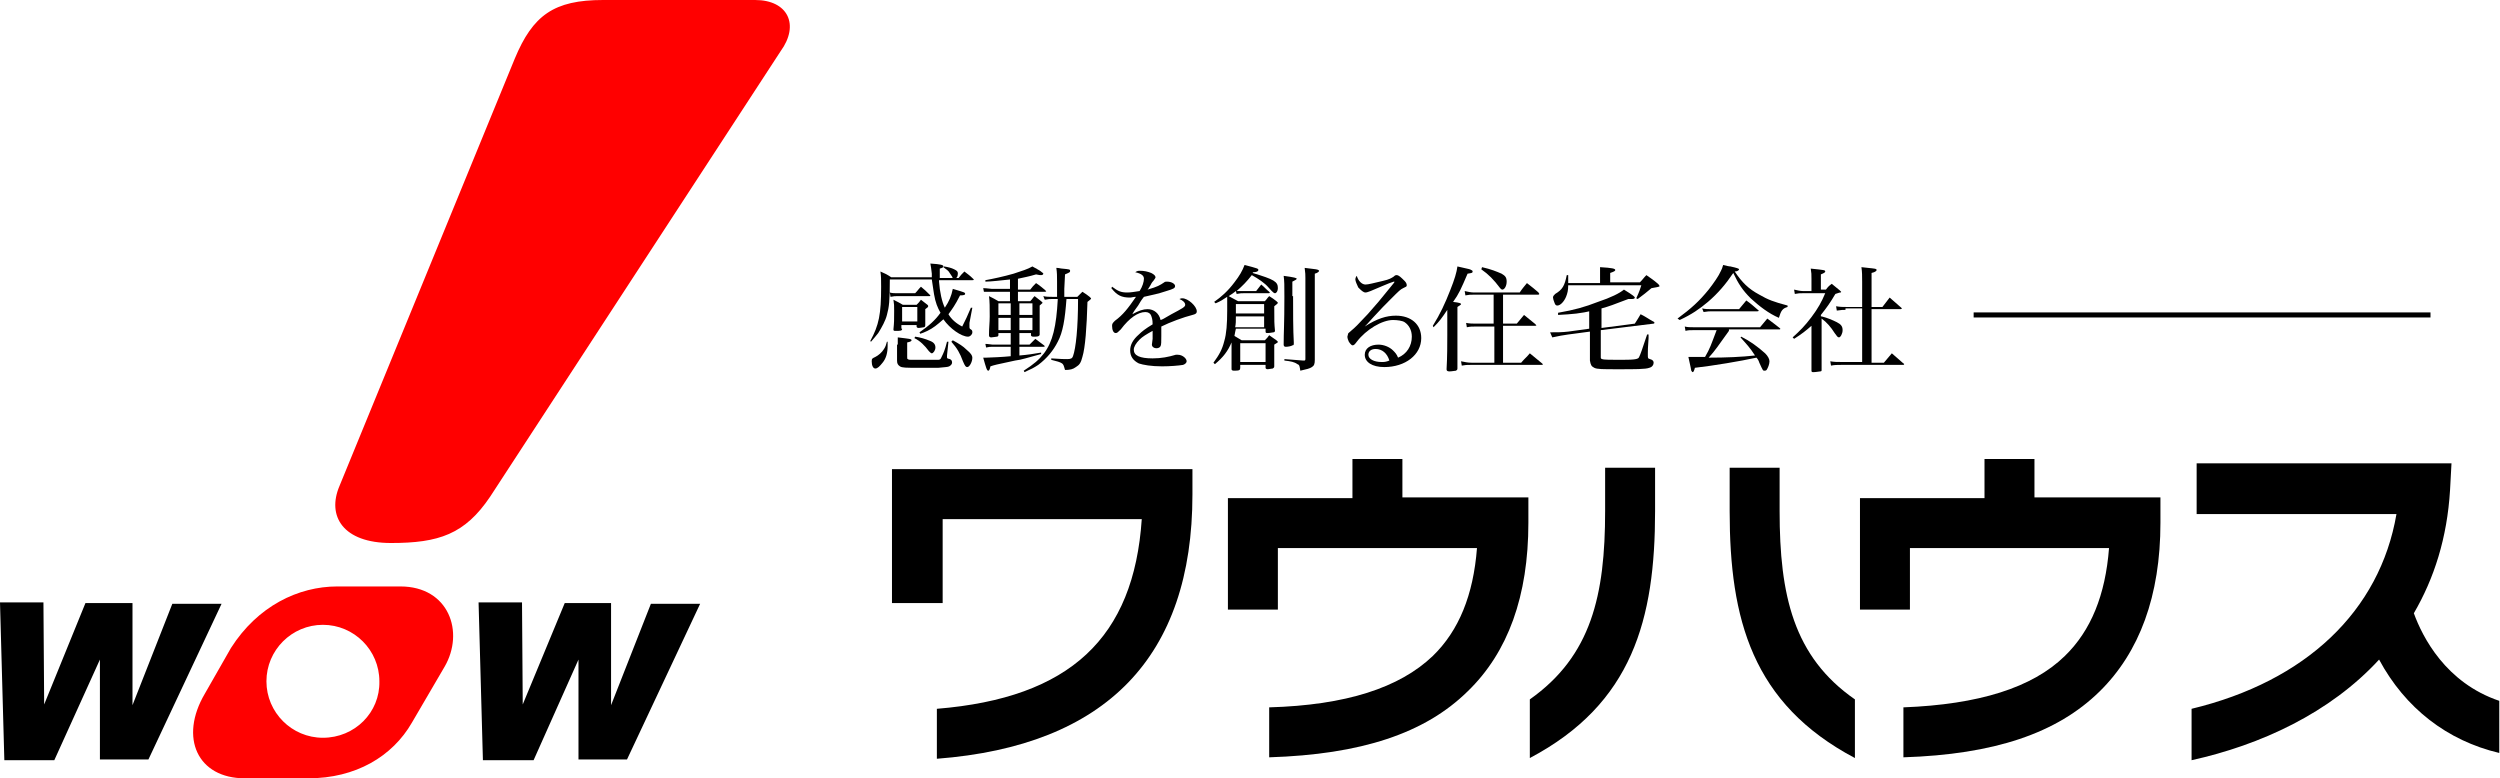
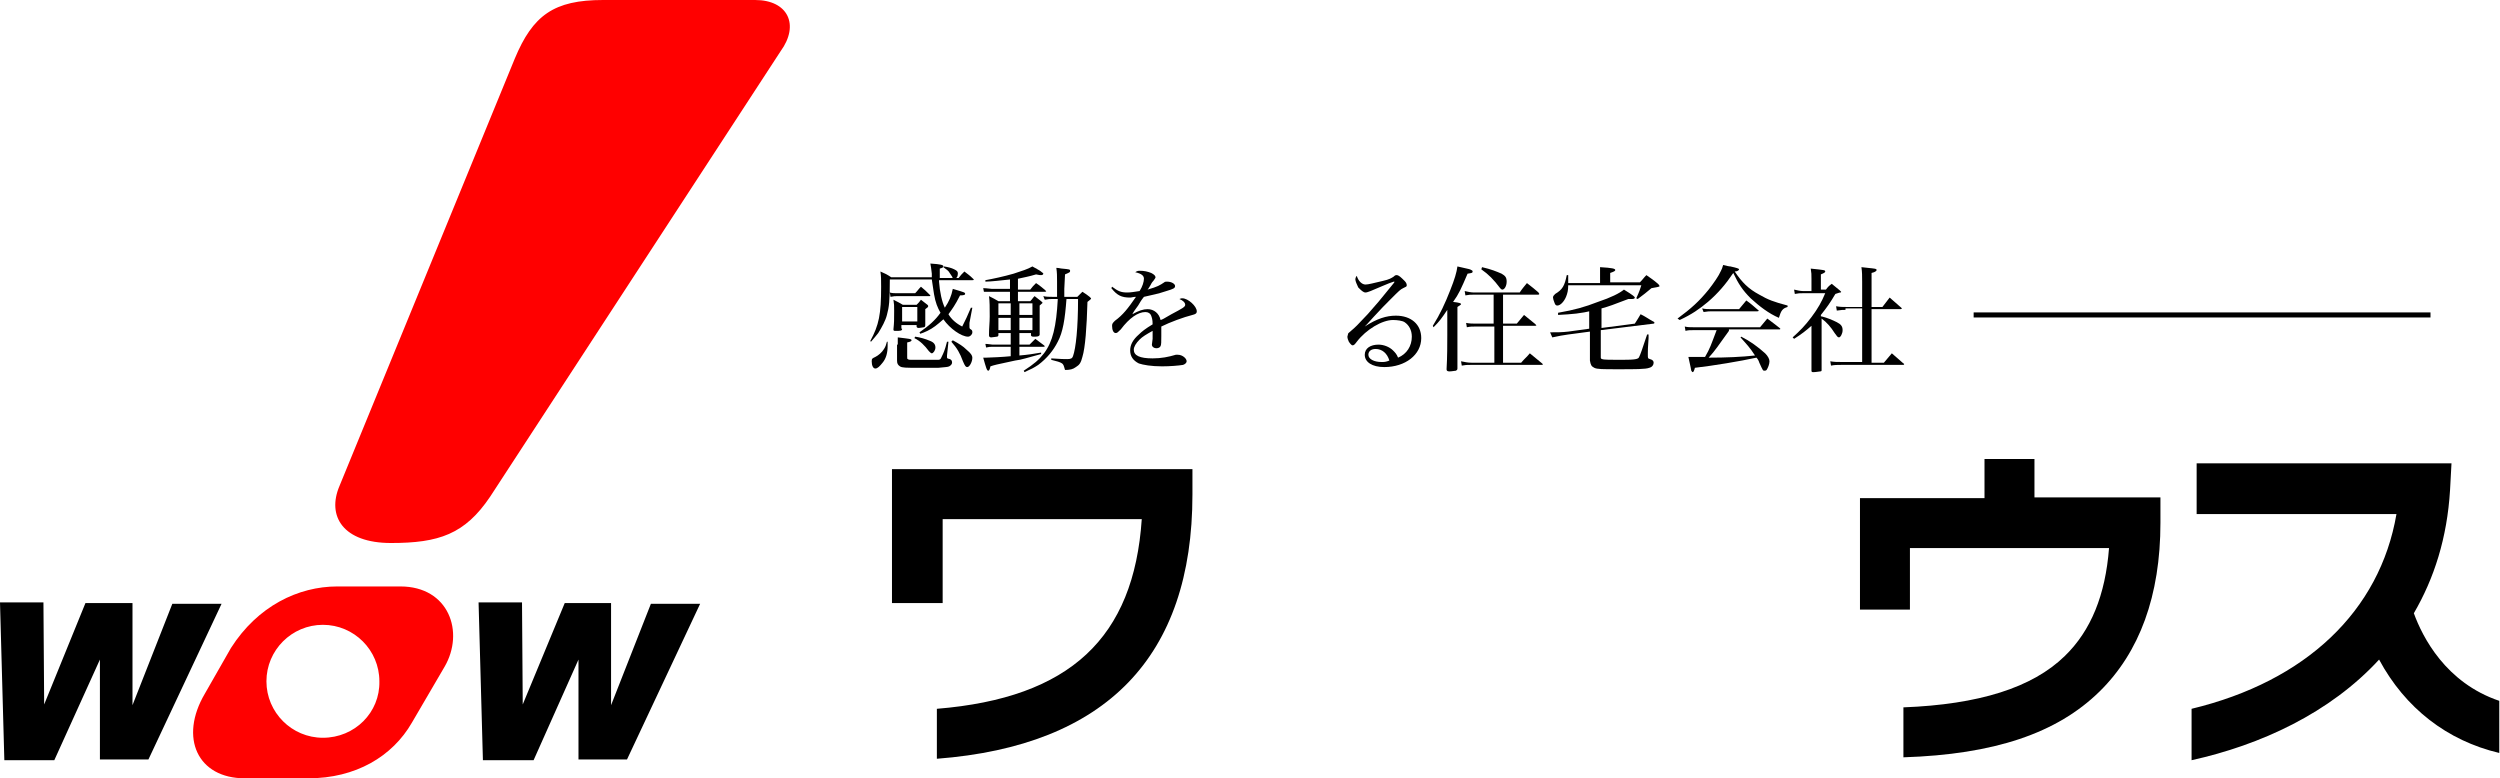
<svg xmlns="http://www.w3.org/2000/svg" version="1.1" id="レイヤー_1" x="0px" y="0px" viewBox="0 0 345.3 107.5" style="enable-background:new 0 0 345.3 107.5;" xml:space="preserve">
  <style type="text/css">
	.st0{fill:#FF0000;}
	.st1{fill:none;stroke:#000000;stroke-width:0.698;stroke-miterlimit:10;}
</style>
  <g>
    <g>
      <g>
        <path d="M129.7,38.9c0.1,1.4,0.4,2.8,0.8,3.6c0.6-0.9,0.9-1.6,1.1-2.6c1.7,0.5,1.7,0.5,1.7,0.7c0,0.1-0.1,0.2-0.7,0.2     c-0.7,1.4-1.1,1.9-1.6,2.6c0.4,0.7,1.1,1.3,1.9,1.7c0.5-1,0.7-1.4,1.2-2.6l0.2,0l-0.4,2.1c0,0,0,0.1,0,0.2c0,0.1,0,0.2,0,0.3     c0,0.2,0,0.3,0.2,0.4c0.2,0.1,0.2,0.3,0.2,0.4c0,0.3-0.3,0.6-0.6,0.6c-0.9,0-2.5-1.1-3.4-2.4c-0.9,0.8-1.4,1.2-2.2,1.6     c-0.4,0.2-0.7,0.3-1,0.4l-0.1-0.2c1.3-0.9,2.2-1.7,2.9-2.7c-0.4-0.7-0.7-1.4-0.9-2.6c-0.1-0.7-0.2-1.4-0.3-2h-5.8     c0,3-0.1,3.8-0.4,4.9c-0.2,0.8-0.7,1.7-1.2,2.5c-0.3,0.4-0.5,0.6-1,1.2l-0.1-0.1c1.2-2.2,1.5-3.7,1.5-7.5c0-1.1,0-1.4-0.1-2.1     c0.7,0.3,0.9,0.4,1.5,0.8h5.6c0-0.3,0-0.4,0-0.5c-0.1-0.8-0.1-0.9-0.2-1.4c1.5,0.1,1.8,0.2,1.8,0.4c0,0.1-0.1,0.2-0.5,0.3     c0,0.7,0,0.9,0,1.3h2.6c0.3-0.4,0.4-0.5,0.8-0.9c0.5,0.4,0.7,0.5,1.2,1c0,0,0.1,0.1,0.1,0.1c0,0.1-0.1,0.1-0.2,0.1H129.7z      M122.6,47.1c0,0.3,0,0.4,0,0.7c0,0.9-0.2,1.7-0.7,2.3c-0.4,0.5-0.7,0.8-1,0.8c-0.3,0-0.5-0.4-0.5-1c0-0.4,0.1-0.4,0.5-0.6     c0.4-0.2,0.9-0.6,1.2-1.1c0.2-0.3,0.3-0.6,0.4-1H122.6z M126.4,40.5c0.4-0.4,0.4-0.5,0.8-0.9c0.5,0.4,0.7,0.6,1.2,1.1     c0,0,0.1,0.1,0.1,0.1c0,0.1-0.1,0.1-0.1,0.1H124c-0.4,0-0.5,0-1,0.1l-0.1-0.6c0.3,0.1,0.7,0.1,1,0.1H126.4z M124.6,45.4     c0,0.3-0.2,0.3-0.9,0.3c-0.2,0-0.3,0-0.3-0.2c0.1-1,0.1-1.2,0.1-2.6c0-0.7,0-0.9-0.1-1.5c0.6,0.3,0.8,0.4,1.3,0.7h1.9     c0.3-0.3,0.4-0.4,0.6-0.7c0.4,0.3,0.5,0.4,0.9,0.7c0.1,0.1,0.1,0.1,0.1,0.2c0,0.1-0.1,0.2-0.4,0.4c0,1.1,0,1.9,0,2.2     c0,0.2-0.1,0.3-0.2,0.3c-0.1,0-0.5,0.1-0.7,0.1c-0.2,0-0.3-0.1-0.3-0.2c0,0,0,0,0,0v-0.2h-2.1V45.4z M124,47.6c0-0.4,0-0.6,0-1     c1.6,0.2,1.9,0.2,1.9,0.4c0,0.1-0.1,0.2-0.6,0.3v2c0,0.2,0,0.3,0.1,0.3c0.1,0.1,0.2,0.1,0.6,0.1c0.2,0,1.1,0,1.4,0     c0.2,0,1.8,0,2,0c0.4,0,0.5,0,0.7-0.5c0.2-0.4,0.4-0.8,0.7-2l0.2,0l-0.2,1.9c0,0.1,0,0.1,0,0.2c0,0.2,0,0.2,0.4,0.3     c0.2,0.1,0.3,0.2,0.3,0.5c0,0.2-0.2,0.4-0.4,0.5c-0.2,0.1-0.5,0.1-1.5,0.2c-0.9,0-2.1,0-2.7,0c-1.8,0-2.3,0-2.6-0.2     c-0.3-0.2-0.4-0.4-0.4-0.8c0-0.1,0-0.2,0-0.3l0-0.9V47.6z M124.6,44.4h2.1v-2h-2.1V44.4z M126.4,46.5c0.7,0.1,1.4,0.3,2.1,0.6     c0.5,0.2,0.7,0.5,0.7,0.9c0,0.4-0.3,0.8-0.5,0.8c-0.1,0-0.2-0.1-0.4-0.3c-0.6-0.8-1.2-1.4-2-1.8L126.4,46.5z M130.4,36.8     c0.6,0.1,1,0.2,1.4,0.4c0.4,0.2,0.5,0.3,0.5,0.6c0,0.4-0.2,0.7-0.5,0.7c-0.1,0-0.2,0-0.3-0.3c0,0,0,0-0.4-0.6     c-0.1-0.2-0.4-0.4-0.8-0.7L130.4,36.8z M131.6,47c0.9,0.5,1.4,0.8,1.9,1.3c0.6,0.5,0.8,0.8,0.8,1.1c0,0.6-0.4,1.3-0.7,1.3     c-0.2,0-0.3-0.1-0.6-0.8c-0.4-1.1-0.8-1.8-1.6-2.7L131.6,47z" />
        <path d="M140.8,46v1.6h1.4c0.4-0.4,0.4-0.4,0.8-0.8c0.5,0.4,0.7,0.5,1.2,0.9c0,0,0.1,0.1,0.1,0.1c0,0.1-0.1,0.1-0.2,0.1h-3.3v1.2     c1.2-0.1,1.8-0.2,3-0.4l0,0.2c-1.9,0.5-2.7,0.8-3.6,0.9c-2.8,0.6-2.8,0.6-3.4,0.8c-0.1,0.5-0.2,0.6-0.3,0.6     c-0.2,0-0.3-0.4-0.7-1.8c0.2,0,0.3,0,0.4,0c0.4,0,2.5-0.1,3.4-0.2v-1.3H137c-0.2,0-0.4,0-0.8,0.1l-0.1-0.5c0.2,0,0.2,0,1,0.1h2.5     V46h-1.7v0.3c0,0.1-0.1,0.2-0.2,0.2c-0.1,0-0.6,0.1-0.8,0.1c-0.2,0-0.3-0.1-0.3-0.3c0-1.1,0.1-1.7,0.1-2.6c0-1.2,0-2.1-0.1-2.8     c0.6,0.3,0.8,0.4,1.3,0.7h1.6v-1.3h-2.5c-0.3,0-0.5,0-1.1,0l-0.1-0.5c0.5,0,1,0.1,1.2,0.1h2.5v-1.3c-1,0.1-2.6,0.3-3.4,0.3l0-0.2     c1.1-0.2,2.5-0.5,3.9-0.9c1.2-0.4,1.9-0.6,2.6-1c0.3,0.2,0.6,0.3,0.7,0.4c0.4,0.2,0.6,0.4,0.6,0.4c0.1,0.1,0.2,0.1,0.2,0.2     c0,0.1-0.1,0.2-0.3,0.2c-0.1,0-0.3,0-0.7-0.1c-1,0.3-1.6,0.4-2.5,0.6v1.5h1.7c0.3-0.4,0.4-0.5,0.8-0.9c0.6,0.4,0.8,0.6,1.3,1     c0,0.1,0.1,0.1,0.1,0.1c0,0.1-0.1,0.1-0.2,0.1h-3.7v1.3h1.7c0.3-0.3,0.3-0.4,0.6-0.7c0.4,0.3,0.5,0.4,0.9,0.7     c0.1,0.1,0.2,0.2,0.2,0.2c0,0.1-0.1,0.1-0.4,0.4c0,1.7,0,1.7,0,2.1c0,0.5,0,0.9,0,1.8c0,0,0,0.1,0,0.1c0,0,0,0,0,0     c0,0.2-0.2,0.3-0.6,0.3c-0.1,0-0.2,0-0.3,0c0,0,0,0,0,0c-0.2,0-0.3-0.1-0.3-0.2V46H140.8z M139.6,41.9h-1.7v1.6h1.7V41.9z      M139.6,43.9h-1.7v1.7h1.7V43.9z M142.6,41.9h-1.8v1.6h1.8V41.9z M142.6,43.9h-1.8v1.7h1.8V43.9z M148.8,41     c0.3-0.3,0.4-0.4,0.7-0.7c0.5,0.3,0.6,0.4,1,0.7c0.2,0.2,0.2,0.2,0.2,0.2c0,0.1-0.1,0.2-0.5,0.5c-0.1,3.5-0.3,6.3-0.7,7.6     c-0.2,0.8-0.4,1.1-0.9,1.4c-0.4,0.3-0.8,0.4-1.5,0.4c-0.2-0.7-0.2-0.7-0.4-0.9c-0.3-0.2-0.7-0.3-1.5-0.5v-0.2     c1.4,0.1,1.8,0.1,2.2,0.1c0.5,0,0.7-0.1,0.8-0.4c0.4-1.1,0.7-3.9,0.7-7.9h-1.6c-0.2,2.8-0.5,4.6-1.2,5.9     c-0.6,1.2-1.5,2.3-2.7,3.2c-0.6,0.4-1,0.6-1.9,1l-0.1-0.2c1.4-0.9,2.1-1.5,2.8-2.4c1.2-1.6,1.7-3.7,1.9-7.5h-0.8     c-0.3,0-0.5,0-1,0.1l-0.2-0.5c0.4,0.1,0.8,0.1,1.2,0.1h0.7c0-0.8,0-1.5,0-2.1c0-0.8,0-1.2-0.1-1.9c0.4,0,0.6,0.1,0.8,0.1     c1,0.1,1.1,0.1,1.1,0.3c0,0.2,0,0.2-0.7,0.5l-0.1,2c0,0.6,0,1,0,1.1H148.8z" />
        <path d="M153.6,39.6c0.8,0.6,1.2,0.8,2.1,0.8c0.5,0,1-0.1,1.7-0.2c0.4-0.6,0.6-1.3,0.6-1.7c0-0.4-0.3-0.7-1.2-0.9     c0.3-0.2,0.4-0.2,0.7-0.2c0.5,0,1,0.1,1.5,0.3c0.4,0.2,0.6,0.4,0.6,0.6c0,0.1-0.1,0.2-0.3,0.5c-0.2,0.2-0.3,0.4-0.4,0.6     c-0.3,0.5-0.3,0.5-0.4,0.6c1.4-0.4,1.7-0.6,2.3-1c0.1-0.1,0.2-0.1,0.4-0.1c0.6,0,1.1,0.3,1.1,0.6c0,0.3-0.2,0.4-1.2,0.7     c-1.2,0.4-1.8,0.5-3.1,0.8c-0.4,0.5-0.5,0.7-0.8,1.2c-0.5,0.7-0.6,0.8-0.8,1.2c0.9-0.5,1.5-0.7,2.1-0.7c0.9,0,1.6,0.6,1.8,1.5     c0.3-0.1,0.3-0.1,1.5-0.8c1.5-0.8,1.9-1,1.9-1.3c0-0.3-0.3-0.6-0.8-0.8c0.2-0.1,0.3-0.1,0.4-0.1c0.8,0,2,1.1,2,1.8     c0,0.3-0.2,0.4-0.6,0.5c-1.2,0.3-3.1,1-4.3,1.6c0,0.4,0,0.8,0,1.3c0,0.8,0,1.2-0.1,1.4c-0.1,0.2-0.3,0.3-0.6,0.3     c-0.3,0-0.6-0.2-0.6-0.5c0-0.1,0-0.1,0.1-0.8c0-0.3,0-0.6,0-1.1c-0.9,0.5-1.4,0.8-1.8,1.2c-0.5,0.5-0.8,1-0.8,1.4     c0,0.8,0.8,1.2,2.6,1.2c1.2,0,2.2-0.2,3.2-0.5c0.1,0,0.2,0,0.3,0c0.6,0,1.2,0.5,1.2,0.9c0,0.2-0.2,0.4-0.5,0.5     c-0.6,0.1-1.8,0.2-2.9,0.2c-1.5,0-2.6-0.2-3.2-0.4c-0.8-0.4-1.2-1-1.2-1.8c0-0.8,0.4-1.5,1.2-2.2c0.4-0.4,0.9-0.8,1.9-1.4     c0-0.7-0.1-0.9-0.2-1.2c-0.1-0.3-0.4-0.5-0.8-0.5c-1,0-2.2,0.8-3.4,2.4c-0.4,0.4-0.5,0.5-0.7,0.5c-0.3,0-0.5-0.4-0.5-1     c0-0.3,0.1-0.4,0.4-0.7c1.1-0.8,1.8-1.7,2.9-3.3c-0.4,0-0.6,0.1-0.8,0.1c-1.2,0-1.8-0.3-2.6-1.3L153.6,39.6z" />
-         <path d="M173,37.7c3,0.9,3.5,1.2,3.5,2.1c0,0.4-0.2,0.7-0.4,0.7c-0.1,0-0.2,0-0.9-0.8c-0.5-0.6-1.4-1.2-2.3-1.7     c-0.7,0.9-1.3,1.5-2.1,2.2c0.4,0,0.7,0,0.8,0h1.9l0.7-0.9c0.5,0.4,0.6,0.6,1.1,1c0,0,0.1,0.1,0.1,0.1c0,0-0.1,0.1-0.1,0.1h-3.5     c-0.3,0-0.5,0-1,0.1l-0.1-0.4c-0.4,0.3-0.5,0.4-1,0.7c0.6,0.3,0.7,0.4,1.3,0.7h3.7c0.3-0.3,0.3-0.4,0.6-0.7     c0.5,0.3,0.6,0.4,1,0.7c0.1,0.1,0.2,0.2,0.2,0.2c0,0.1-0.1,0.2-0.5,0.5c0,2.3,0,2.3,0.1,3.4c0,0.1-0.1,0.2-0.2,0.2     c-0.1,0-0.5,0.1-0.8,0.1c-0.2,0-0.3,0-0.3-0.2v-0.4h-4.1c-0.1,0.4-0.1,0.5-0.2,1c0.5,0.3,0.5,0.3,1,0.6h3.2     c0.3-0.3,0.4-0.4,0.6-0.7c0.4,0.3,0.6,0.4,1,0.7c0.1,0.1,0.2,0.2,0.2,0.2c0,0.1,0,0.1-0.5,0.4c0,0.7,0,0.7,0,1.7     c0,0.7,0,0.7,0,1.3c0,0.2-0.1,0.2-0.2,0.3c-0.1,0-0.6,0.1-0.7,0.1c-0.2,0-0.3-0.1-0.3-0.2v-0.4h-3.5v0.4c0,0.3-0.1,0.4-0.7,0.4     c0,0-0.1,0-0.1,0c0,0-0.1,0-0.1,0c-0.2,0-0.3-0.1-0.3-0.2c0,0,0-0.1,0-0.1c0-0.7,0-1,0-1.2l0-1.8v-0.6c-0.5,1.2-1.2,2.1-2.3,3     l-0.2-0.2c0.8-1.1,1.2-1.8,1.5-3c0.3-1,0.4-2.4,0.4-4.2c0-0.5,0-1.2,0-1.9c-0.6,0.4-0.9,0.6-1.6,0.9l-0.2-0.2     c1-0.7,1.9-1.5,2.8-2.7c0.7-0.9,1.1-1.6,1.4-2.4c1.9,0.5,1.9,0.5,1.9,0.7c0,0.2-0.3,0.3-0.7,0.3L173,37.7z M170.7,43.7     c0,0.7,0,1-0.1,1.5h4v-1.5H170.7z M174.6,43.4V42h-3.9c0,0.9,0,0.9,0,1.3H174.6z M171.3,50h3.5v-2.6h-3.5V50z M178.6,40.9     c0,2.1,0,4.7,0.1,6.4c0,0,0,0.1,0,0.1c0,0.2,0,0.3-0.2,0.3c-0.1,0.1-0.6,0.2-0.9,0.2c-0.2,0-0.3-0.1-0.3-0.3     c0-1.8,0.1-2.7,0.1-6.6c0-1.7,0-2.1-0.1-2.9c1.5,0.2,1.8,0.3,1.8,0.4c0,0.1-0.2,0.2-0.6,0.4V40.9z M180.3,38.4     c0-0.4,0-0.7-0.1-1.4c1.7,0.2,1.7,0.2,1.9,0.3c0,0,0.1,0.1,0.1,0.1c0,0.1-0.2,0.3-0.6,0.4v7.7c0,1.4,0,1.4,0,2.4     c0,0.9,0,0.9,0,1.8c0,0.6-0.1,0.8-0.4,1c-0.3,0.2-0.7,0.3-1.6,0.5c-0.1-0.6-0.1-0.8-0.4-0.9c-0.4-0.3-0.9-0.4-1.8-0.5l0-0.2     c1.3,0.1,1.3,0.1,2.6,0.2c0,0,0.1,0,0.1,0c0.1,0,0.2,0,0.2-0.2L180.3,38.4z" />
        <path d="M192.6,38.9C192.6,38.9,192.6,38.9,192.6,38.9c-0.1,0-0.1,0-0.1,0c0,0,0,0,0,0c-0.7,0.2-2.2,0.9-3.2,1.3     c-0.3,0.1-0.5,0.2-0.7,0.2c-0.3,0-0.6-0.3-1-0.7c-0.2-0.4-0.4-0.9-0.4-1.1c0-0.2,0.1-0.4,0.2-0.5c0.2,0.7,0.7,1.2,1.2,1.2     c0.4,0,1.1-0.2,2.4-0.5c0.9-0.2,1.2-0.4,1.5-0.6c0.2-0.2,0.3-0.2,0.4-0.2c0.3,0,0.6,0.3,1.1,0.8c0.2,0.2,0.3,0.4,0.3,0.6     c0,0.2-0.1,0.2-0.5,0.4c-0.4,0.2-0.5,0.3-1.8,1.6c-0.8,0.8-1.1,1.1-2.3,2.4c-0.9,1-0.9,1-1.2,1.3l0,0c1.7-1.1,3-1.5,4.3-1.5     c2.1,0,3.5,1.2,3.5,3.1c0,2.3-2.2,4-5.1,4c-1.7,0-2.7-0.7-2.7-1.7c0-0.9,0.8-1.4,1.9-1.4c0.7,0,1.5,0.3,2,0.8     c0.3,0.3,0.5,0.5,0.7,1c1.2-0.5,1.9-1.6,1.9-2.9c0-0.9-0.4-1.6-1-2c-0.3-0.2-1-0.3-1.6-0.3c-1.5,0-3.7,1.3-5,3     c-0.3,0.4-0.4,0.5-0.6,0.5c-0.1,0-0.3-0.2-0.5-0.5c-0.1-0.2-0.2-0.5-0.2-0.7c0-0.1,0.1-0.3,0.1-0.4c0-0.1,0.1-0.1,0.4-0.4     c0.6-0.5,0.9-0.8,2.3-2.3c1.5-1.7,1.5-1.7,3.2-3.8C192.6,39,192.6,39,192.6,38.9C192.6,38.9,192.6,38.9,192.6,38.9     C192.6,38.9,192.6,38.9,192.6,38.9C192.6,38.9,192.6,38.9,192.6,38.9L192.6,38.9L192.6,38.9z M190,48.2c-0.6,0-1,0.3-1,0.8     c0,0.6,0.8,1,1.8,1c0.4,0,0.6,0,1.1-0.2C191.6,48.8,190.9,48.2,190,48.2z" />
        <path d="M197.9,45c1-1.6,1.7-3.1,2.4-4.9c0.6-1.5,0.9-2.5,1-3.3c1.8,0.4,1.8,0.4,1.9,0.5c0.1,0,0.2,0.1,0.2,0.2     c0,0.2-0.1,0.2-0.7,0.3c-0.9,2.1-1.2,2.8-2,3.9c0.9,0.1,1.1,0.2,1.1,0.3c0,0.1-0.1,0.1-0.5,0.4V46c0,1.6,0,2.6,0,4.9     c0,0.2-0.1,0.2-0.2,0.3c-0.1,0-0.6,0.1-0.9,0.1c-0.3,0-0.4-0.1-0.4-0.3c0.1-1.7,0.1-3.5,0.1-4.7v-3.5c-0.8,1.2-1.1,1.6-1.9,2.4     L197.9,45z M206.3,45.1h-2.4c-0.6,0-0.8,0-1.3,0.1l-0.1-0.6c0.5,0.1,0.9,0.1,1.5,0.1h2.3v-4h-2.7c-0.5,0-0.7,0-1.2,0.1l-0.1-0.6     c0.4,0.1,0.9,0.2,1.3,0.2h6.3c0.4-0.6,0.6-0.8,1-1.3c0.8,0.6,1,0.8,1.6,1.3c0,0.1,0.1,0.1,0.1,0.2c0,0.1-0.1,0.1-0.2,0.1h-4.8v4     h1.9c0.4-0.5,0.6-0.7,1-1.2c0.7,0.6,0.9,0.7,1.6,1.3c0,0.1,0.1,0.1,0.1,0.1c0,0.1-0.1,0.1-0.2,0.1h-4.4v5.1h2.5     c0.5-0.6,0.7-0.7,1.2-1.3c0.7,0.6,1,0.8,1.7,1.4c0.1,0.1,0.1,0.1,0.1,0.1c0,0.1-0.1,0.1-0.2,0.1h-9.8c-0.5,0-0.7,0-1.2,0.1     l-0.1-0.6c0.5,0.1,0.9,0.2,1.5,0.2h3.1V45.1z M204.7,36.9c1.3,0.3,2,0.6,2.7,0.9c0.5,0.3,0.7,0.5,0.7,1.1c0,0.6-0.3,1.1-0.6,1.1     c-0.1,0-0.2-0.1-0.3-0.2c-0.9-1.2-1.6-1.9-2.6-2.6L204.7,36.9z" />
        <path d="M226.5,39c0.4-0.4,0.5-0.6,0.9-1c0.7,0.5,0.9,0.6,1.6,1.2c0.1,0.1,0.2,0.2,0.2,0.3c0,0.1,0,0.1-0.1,0.1     c0,0-0.3,0.1-1,0.2c-0.7,0.6-1.1,0.9-1.9,1.5l-0.2-0.1c0.5-1.1,0.5-1.2,0.7-1.8h-10.1c0,0.7-0.1,1.1-0.3,1.6     c-0.3,0.7-0.8,1.2-1.2,1.2c-0.2,0-0.3-0.1-0.4-0.4c-0.1-0.2-0.2-0.6-0.2-0.7c0-0.2,0.1-0.3,0.3-0.5c1-0.6,1.3-1.1,1.6-2.6h0.2     c0,0.6,0,0.8,0,1.1h4.4V38c0-0.6,0-0.7,0-1.1c1.7,0.1,2.1,0.2,2.1,0.4c0,0.1-0.1,0.2-0.7,0.4V39H226.5z M219.9,42.9     c-1.5,0.4-2.8,0.5-4.7,0.6l0-0.3c2.3-0.4,3.7-0.8,5.5-1.5c1.8-0.6,3-1.2,3.6-1.7c1.3,0.8,1.5,1,1.5,1.1c0,0.1-0.1,0.2-0.4,0.2     c-0.1,0-0.3,0-0.5,0c-2.1,0.8-2.6,1-3.7,1.3v2.7l4.6-0.6c0.4-0.6,0.5-0.8,0.8-1.3c0.8,0.4,1,0.6,1.9,1.1c0,0,0,0.1,0,0.1     c0,0,0,0.1-0.1,0.1l-7.3,0.9v3.8c0,0.1,0.1,0.2,0.2,0.2c0.2,0.1,1.2,0.1,2.7,0.1c1.9,0,2.3-0.1,2.4-0.4c0.2-0.4,0.4-1,1.1-3.1     l0.2,0c0,0.2,0,0.4,0,0.5c-0.1,1.2-0.1,1.9-0.1,2V49c0,0.5,0,0.5,0.3,0.6c0.4,0.1,0.5,0.3,0.5,0.5c0,0.3-0.2,0.6-0.6,0.7     c-0.5,0.2-1.9,0.2-4.3,0.2c-2.2,0-2.9,0-3.3-0.2c-0.4-0.2-0.5-0.4-0.6-1c0-1.1,0-1.1,0-3.3v-0.7l-3,0.4c-0.8,0.1-1.2,0.2-2.2,0.4     l-0.3-0.7c1.1,0,1.6,0,2.5-0.1l2.9-0.4V42.9z" />
        <path d="M231.7,44c1.9-1.4,3-2.4,4.3-4c0.7-0.9,1.4-1.9,1.7-2.6c0.1-0.2,0.2-0.4,0.3-0.8c0.4,0.1,0.8,0.2,1,0.2     c0.9,0.2,1.2,0.3,1.2,0.4c0,0.1-0.2,0.3-0.6,0.3c1,1.5,1.9,2.4,3.4,3.2c1.2,0.7,2,1,3.9,1.5v0.2c-0.7,0.2-0.9,0.5-1.2,1.5     c-1.4-0.6-2.7-1.6-3.9-2.7c-1.1-1.1-1.7-2-2.4-3.5c-1,1.5-2.1,2.8-3.5,4c-1.2,1-2.2,1.7-3.9,2.5L231.7,44z M238.8,45.7     c-1.6,2.2-1.8,2.6-2.8,3.7c2.4,0,4.6-0.1,6.4-0.3c-0.7-1.1-1.2-1.6-2-2.5l0.1-0.1c1.2,0.6,2.3,1.4,3.3,2.3     c0.4,0.4,0.6,0.8,0.6,1.1c0,0.4-0.2,0.9-0.4,1.2c-0.1,0.1-0.2,0.1-0.3,0.1c-0.2,0-0.2,0-0.7-1.1c-0.1-0.3-0.2-0.5-0.4-0.7     c-2.3,0.5-5.9,1.1-8.5,1.4c-0.1,0.4-0.2,0.6-0.3,0.6c-0.1,0-0.1-0.1-0.2-0.2c0,0-0.1-0.6-0.4-1.9c0.3,0,0.3,0,1.2,0     c0.1,0,0.4,0,0.6,0c0.1,0,0.3,0,0.5,0c0.7-1.2,0.8-1.6,1.6-3.7h-3.2c-0.5,0-0.7,0-1.1,0.1l-0.1-0.6c0.4,0.1,0.7,0.1,1.2,0.1h9.2     c0.4-0.5,0.6-0.7,1-1.2c0.7,0.5,0.9,0.7,1.7,1.3c0,0,0.1,0.1,0.1,0.1c0,0.1-0.1,0.1-0.1,0.1H238.8z M235.1,42.6     c0.4,0.1,0.9,0.1,1.3,0.1h3.8c0.4-0.5,0.6-0.7,1-1.2c0.7,0.5,0.9,0.7,1.6,1.3c0.1,0,0.1,0.1,0.1,0.1c0,0.1-0.1,0.1-0.2,0.1h-6.3     c-0.3,0-0.5,0-1.1,0.1L235.1,42.6z" />
        <path d="M251.6,43.7c0.8,0.2,1.5,0.5,2.1,0.8c0.6,0.3,0.8,0.6,0.8,1.1c0,0.5-0.3,1-0.5,1c-0.2,0-0.3-0.2-0.6-0.6     c-0.5-0.8-1.1-1.5-1.8-2v3.5c0,2.8,0,2.8,0,3.6c0,0.1,0,0.2-0.2,0.2c-0.1,0-0.6,0.1-0.9,0.1c-0.2,0-0.3,0-0.3-0.2     c0-0.3,0-1.5,0-3.6v-2.6c-0.8,0.7-1.3,1.1-2.4,1.8l-0.2-0.2c1-0.9,1.7-1.6,2.6-2.8c0.9-1.2,1.4-2.1,1.9-3.3h-3.1     c-0.4,0-0.6,0-1.1,0.1l-0.1-0.6c0.4,0.1,0.9,0.2,1.2,0.2h1.2v-1.7c0-0.6,0-0.8-0.1-1.4c1.9,0.2,2,0.2,2,0.4     c0,0.1-0.1,0.2-0.6,0.4V40h0.7c0.3-0.4,0.4-0.5,0.8-0.8c0.5,0.4,0.6,0.5,1.1,0.9c0.1,0.1,0.1,0.1,0.2,0.2c0,0,0,0,0,0     c0,0,0,0.1-0.1,0.1c-0.1,0-0.1,0-0.7,0.2c-0.7,1.2-1.2,1.9-2,2.9V43.7z M254.9,42.8c-0.3,0-0.6,0-1.2,0.1l-0.1-0.6     c0.6,0.1,0.9,0.1,1.4,0.1h2.2v-3.5c0-0.8,0-1.3-0.1-2l0.9,0.1c0.9,0.1,1.2,0.1,1.2,0.3c0,0.1-0.2,0.3-0.7,0.4v4.7h1.5     c0.6-0.8,0.6-0.8,1-1.3c0.7,0.6,0.9,0.8,1.6,1.4c0,0,0.1,0.1,0.1,0.1c0,0-0.1,0.1-0.2,0.1h-4v7.4h1.7c0.5-0.6,0.6-0.7,1.1-1.3     c0.7,0.6,0.9,0.8,1.6,1.4c0.1,0,0.1,0.1,0.1,0.1c0,0.1-0.1,0.1-0.2,0.1h-8.5c-0.6,0-0.9,0-1.4,0.1l-0.1-0.6     c0.5,0.1,1,0.1,1.6,0.1h2.8v-7.4H254.9z" />
      </g>
      <g>
-         <path d="M193.7,63.4h-6.9v5.4h-17.2v15.4h6.9v-8.5H204c-0.5,6.5-2.5,11.4-6.1,14.9c-4.6,4.4-12,6.8-22.6,7.1v6.9     c12.7-0.4,21.5-3.3,27.4-9.1c5.6-5.4,8.4-13.2,8.4-23.3v-3.5h-17.4V63.4z" />
        <path d="M281,63.4h-6.9v5.4h-17.2v15.4h6.9v-8.5h27.5c-0.5,6.5-2.5,11.4-6.1,14.9c-4.5,4.4-11.9,6.7-22.3,7.1v6.9     c12.5-0.4,21.2-3.3,27.1-9.1c5.5-5.4,8.4-13.2,8.4-23.3v-3.5H281V63.4z" />
        <path d="M123.3,83.3h6.9V71.7h27.5c-1.1,16.4-9.9,24.7-28.3,26.2v6.9c23.4-1.8,35.3-14.1,35.3-36.5v-3.5h-41.5V83.3z" />
-         <path d="M221.7,70.6c0,11.6-1.9,20-10.4,26v8.1c14.2-7.5,17.3-19.2,17.3-34.1v-6h-6.9V70.6z" />
-         <path d="M245.8,70.6v-6h-6.9v6c0,14.9,3.1,26.6,17.3,34.1v-8.1C247.7,90.7,245.8,82.2,245.8,70.6z" />
        <path d="M333.4,84.7c2.8-4.8,4.6-10.4,5-17l0.2-3.7h-35.2V71h27.6c-2.3,13.4-12.5,23.1-28.3,26.9v7.1c9.5-2.1,19.1-6.5,25.9-13.9     c3.6,6.7,9.4,11.2,16.6,12.9v-7.2C337.8,94.3,334.6,88,333.4,84.7z" />
      </g>
      <polygon points="0,83.2 0.6,105 7.5,105 13.8,91.1 13.8,104.9 20.5,104.9 30.6,83.4 23.8,83.4 18.3,97.4 18.3,83.3 11.8,83.3     6.1,97.3 6,83.2   " />
      <polygon points="66.1,83.2 66.7,105 73.7,105 79.9,91.1 79.9,104.9 86.6,104.9 96.7,83.4 89.9,83.4 84.4,97.4 84.4,83.3 78,83.3     72.2,97.3 72.1,83.2   " />
      <path class="st0" d="M55.3,81h-8.7c-5.4,0-11,2.7-14.7,8.5l-3.6,6.3c-3.6,6.1-1,11.7,5.5,11.7h8.8c6.5,0,11.6-3,14.3-7.7l4.5-7.7    C64.2,87.3,62,81,55.3,81z M44.6,101.9c-4.3,0-7.8-3.5-7.8-7.8c0-4.3,3.5-7.8,7.8-7.8c4.3,0,7.8,3.5,7.8,7.8    C52.5,98.4,49,101.9,44.6,101.9z" />
      <path class="st0" d="M71.1,8.1l-24.2,59C45.1,71.3,47.4,75,54,75s10.2-1.2,13.7-6.4l40.1-61.5c2.7-3.7,1-7.1-3.5-7.1h-21    C76.5,0,73.6,2.1,71.1,8.1z" />
    </g>
    <line class="st1" x1="272.6" y1="43.5" x2="335.7" y2="43.5" />
  </g>
</svg>